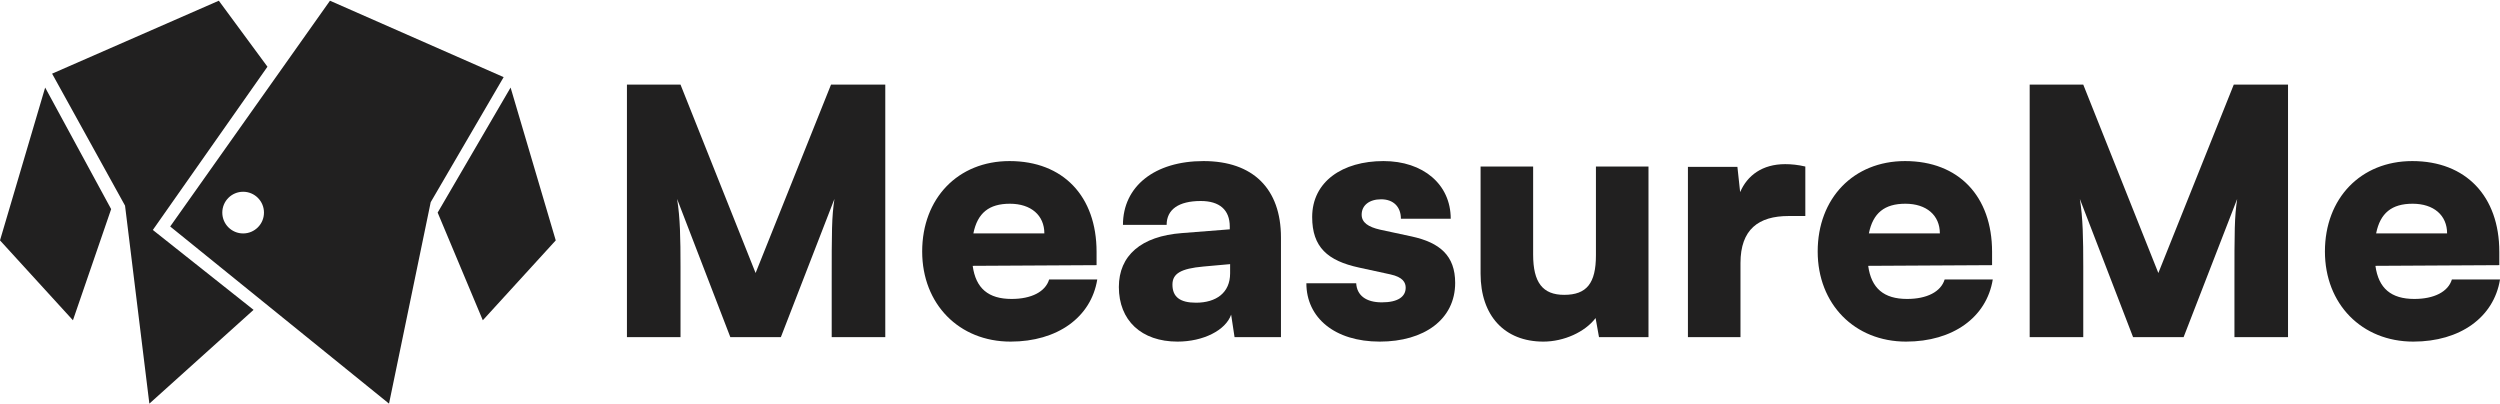
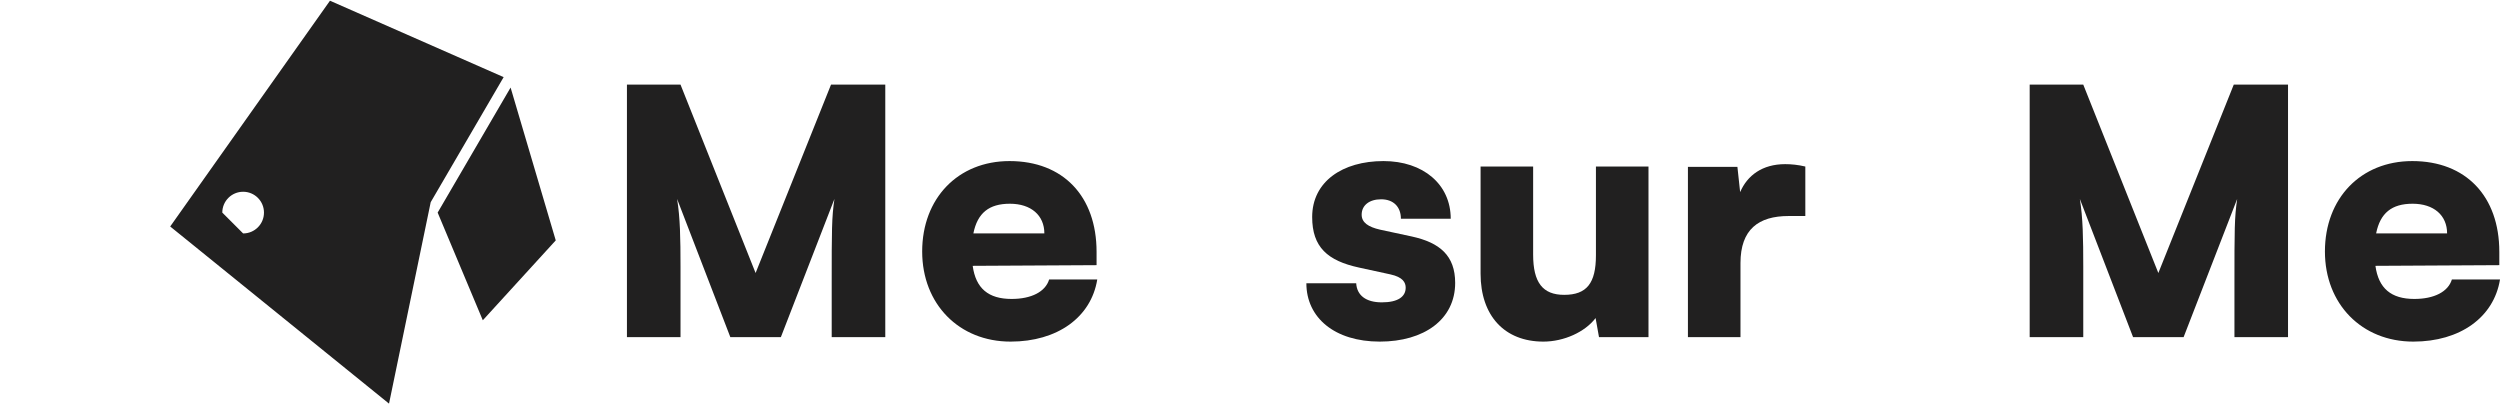
<svg xmlns="http://www.w3.org/2000/svg" width="643" height="104" viewBox="0 0 643 104" fill="none">
-   <path d="M68.789 17.159L56.282 0.185L13.4 18.946L32.161 52.893L38.415 103.815L65.216 79.694L39.308 59.147L68.789 17.159Z" fill="#212020" />
  <path d="M112.564 54.68L131.324 22.519L142.938 61.827L124.177 82.374L112.564 54.68Z" fill="#212020" />
-   <path d="M28.588 53.787L11.614 22.519L4.57764e-05 61.827L18.761 82.374L28.588 53.787Z" fill="#212020" />
-   <path fill-rule="evenodd" clip-rule="evenodd" d="M84.869 0.185L43.775 58.254L100.057 103.815L110.777 52L129.538 19.839L84.869 0.185ZM62.535 60.041C65.496 60.041 67.895 57.641 67.895 54.68C67.895 51.72 65.496 49.32 62.535 49.32C59.575 49.32 57.175 51.72 57.175 54.68C57.175 57.641 59.575 60.041 62.535 60.041Z" fill="#212020" />
+   <path fill-rule="evenodd" clip-rule="evenodd" d="M84.869 0.185L43.775 58.254L100.057 103.815L110.777 52L129.538 19.839L84.869 0.185ZM62.535 60.041C65.496 60.041 67.895 57.641 67.895 54.68C67.895 51.72 65.496 49.32 62.535 49.32C59.575 49.32 57.175 51.72 57.175 54.68Z" fill="#212020" />
  <path d="M175.029 86.719H161.248V21.766H175.029L194.339 70.218L213.738 21.766H227.694V86.719H213.913V73.114C213.913 59.07 213.913 55.998 214.615 51.17L200.835 86.719H187.844L174.151 51.17C174.941 55.998 175.029 61.44 175.029 68.55V86.719Z" fill="#212020" />
  <path d="M259.919 87.861C246.665 87.861 237.185 78.205 237.185 64.688C237.185 50.995 246.401 41.428 259.656 41.428C273.436 41.428 282.038 50.468 282.038 64.776V68.199L250.176 68.374C250.966 74.168 254.213 76.889 260.182 76.889C265.273 76.889 268.872 75.045 269.837 71.885H282.214C280.634 81.629 271.944 87.861 259.919 87.861ZM259.743 52.399C254.389 52.399 251.405 54.769 250.351 60.036H268.609C268.609 55.384 265.185 52.399 259.743 52.399Z" fill="#212020" />
-   <path d="M302.868 87.861C293.564 87.861 287.771 82.418 287.771 73.817C287.771 65.741 293.476 60.738 304.009 59.948L316.298 58.983V58.28C316.298 53.979 313.665 51.697 308.837 51.697C303.132 51.697 300.059 53.892 300.059 57.841H288.824C288.824 47.923 296.987 41.428 309.539 41.428C322.267 41.428 329.464 48.537 329.464 61.089V86.719H317.527L316.649 80.926C315.245 84.964 309.451 87.861 302.868 87.861ZM307.608 77.854C312.787 77.854 316.386 75.309 316.386 70.305V67.936L309.539 68.55C303.658 69.077 301.552 70.393 301.552 73.202C301.552 76.362 303.483 77.854 307.608 77.854Z" fill="#212020" />
  <path d="M335.999 72.851H348.814C348.99 75.923 351.272 77.766 355.398 77.766C359.611 77.766 361.542 76.274 361.542 73.992C361.542 72.675 360.84 71.271 357.592 70.569L349.517 68.813C341.441 67.058 337.491 63.547 337.491 55.823C337.491 46.694 345.303 41.428 355.836 41.428C366.018 41.428 373.128 47.396 373.128 56.261H360.313C360.313 53.277 358.47 51.258 355.222 51.258C352.15 51.258 350.219 52.838 350.219 55.208C350.219 57.227 351.887 58.368 354.959 59.07L363.122 60.826C370.319 62.406 374.269 65.741 374.269 72.763C374.269 82.155 366.282 87.861 354.871 87.861C343.285 87.861 335.999 81.716 335.999 72.851Z" fill="#212020" />
  <path d="M410.474 42.832H423.991V86.719H411.264L410.386 81.804C407.665 85.403 402.223 87.861 396.956 87.861C386.95 87.861 380.806 81.19 380.806 70.393V42.832H394.323V65.478C394.323 72.675 396.781 75.835 402.311 75.835C408.104 75.835 410.474 72.851 410.474 65.653V42.832Z" fill="#212020" />
  <path d="M464.329 42.832V55.559H460.028C452.304 55.559 447.652 58.983 447.652 67.672V86.719H434.134V42.92H446.862L447.564 49.415C449.407 45.114 453.269 42.218 459.15 42.218C460.73 42.218 462.486 42.393 464.329 42.832Z" fill="#212020" />
-   <path d="M490.243 87.861C476.989 87.861 467.509 78.205 467.509 64.688C467.509 50.995 476.725 41.428 489.979 41.428C503.76 41.428 512.362 50.468 512.362 64.776V68.199L480.5 68.374C481.29 74.168 484.537 76.889 490.506 76.889C495.597 76.889 499.196 75.045 500.161 71.885H512.538C510.958 81.629 502.268 87.861 490.243 87.861ZM490.067 52.399C484.713 52.399 481.728 54.769 480.675 60.036H498.932C498.932 55.384 495.509 52.399 490.067 52.399Z" fill="#212020" />
  <path d="M535.815 86.719H522.034V21.766H535.815L555.126 70.218L574.524 21.766H588.48V86.719H574.699V73.114C574.699 59.07 574.699 55.998 575.402 51.17L561.621 86.719H548.63L534.937 51.17C535.727 55.998 535.815 61.44 535.815 68.55V86.719Z" fill="#212020" />
  <path d="M620.705 87.861C607.451 87.861 597.971 78.205 597.971 64.688C597.971 50.995 607.188 41.428 620.442 41.428C634.222 41.428 642.824 50.468 642.824 64.776V68.199L610.962 68.374C611.752 74.168 615 76.889 620.968 76.889C626.059 76.889 629.658 75.045 630.624 71.885H643C641.42 81.629 632.73 87.861 620.705 87.861ZM620.53 52.399C615.175 52.399 612.191 54.769 611.138 60.036H629.395C629.395 55.384 625.972 52.399 620.53 52.399Z" fill="#212020" />
</svg>